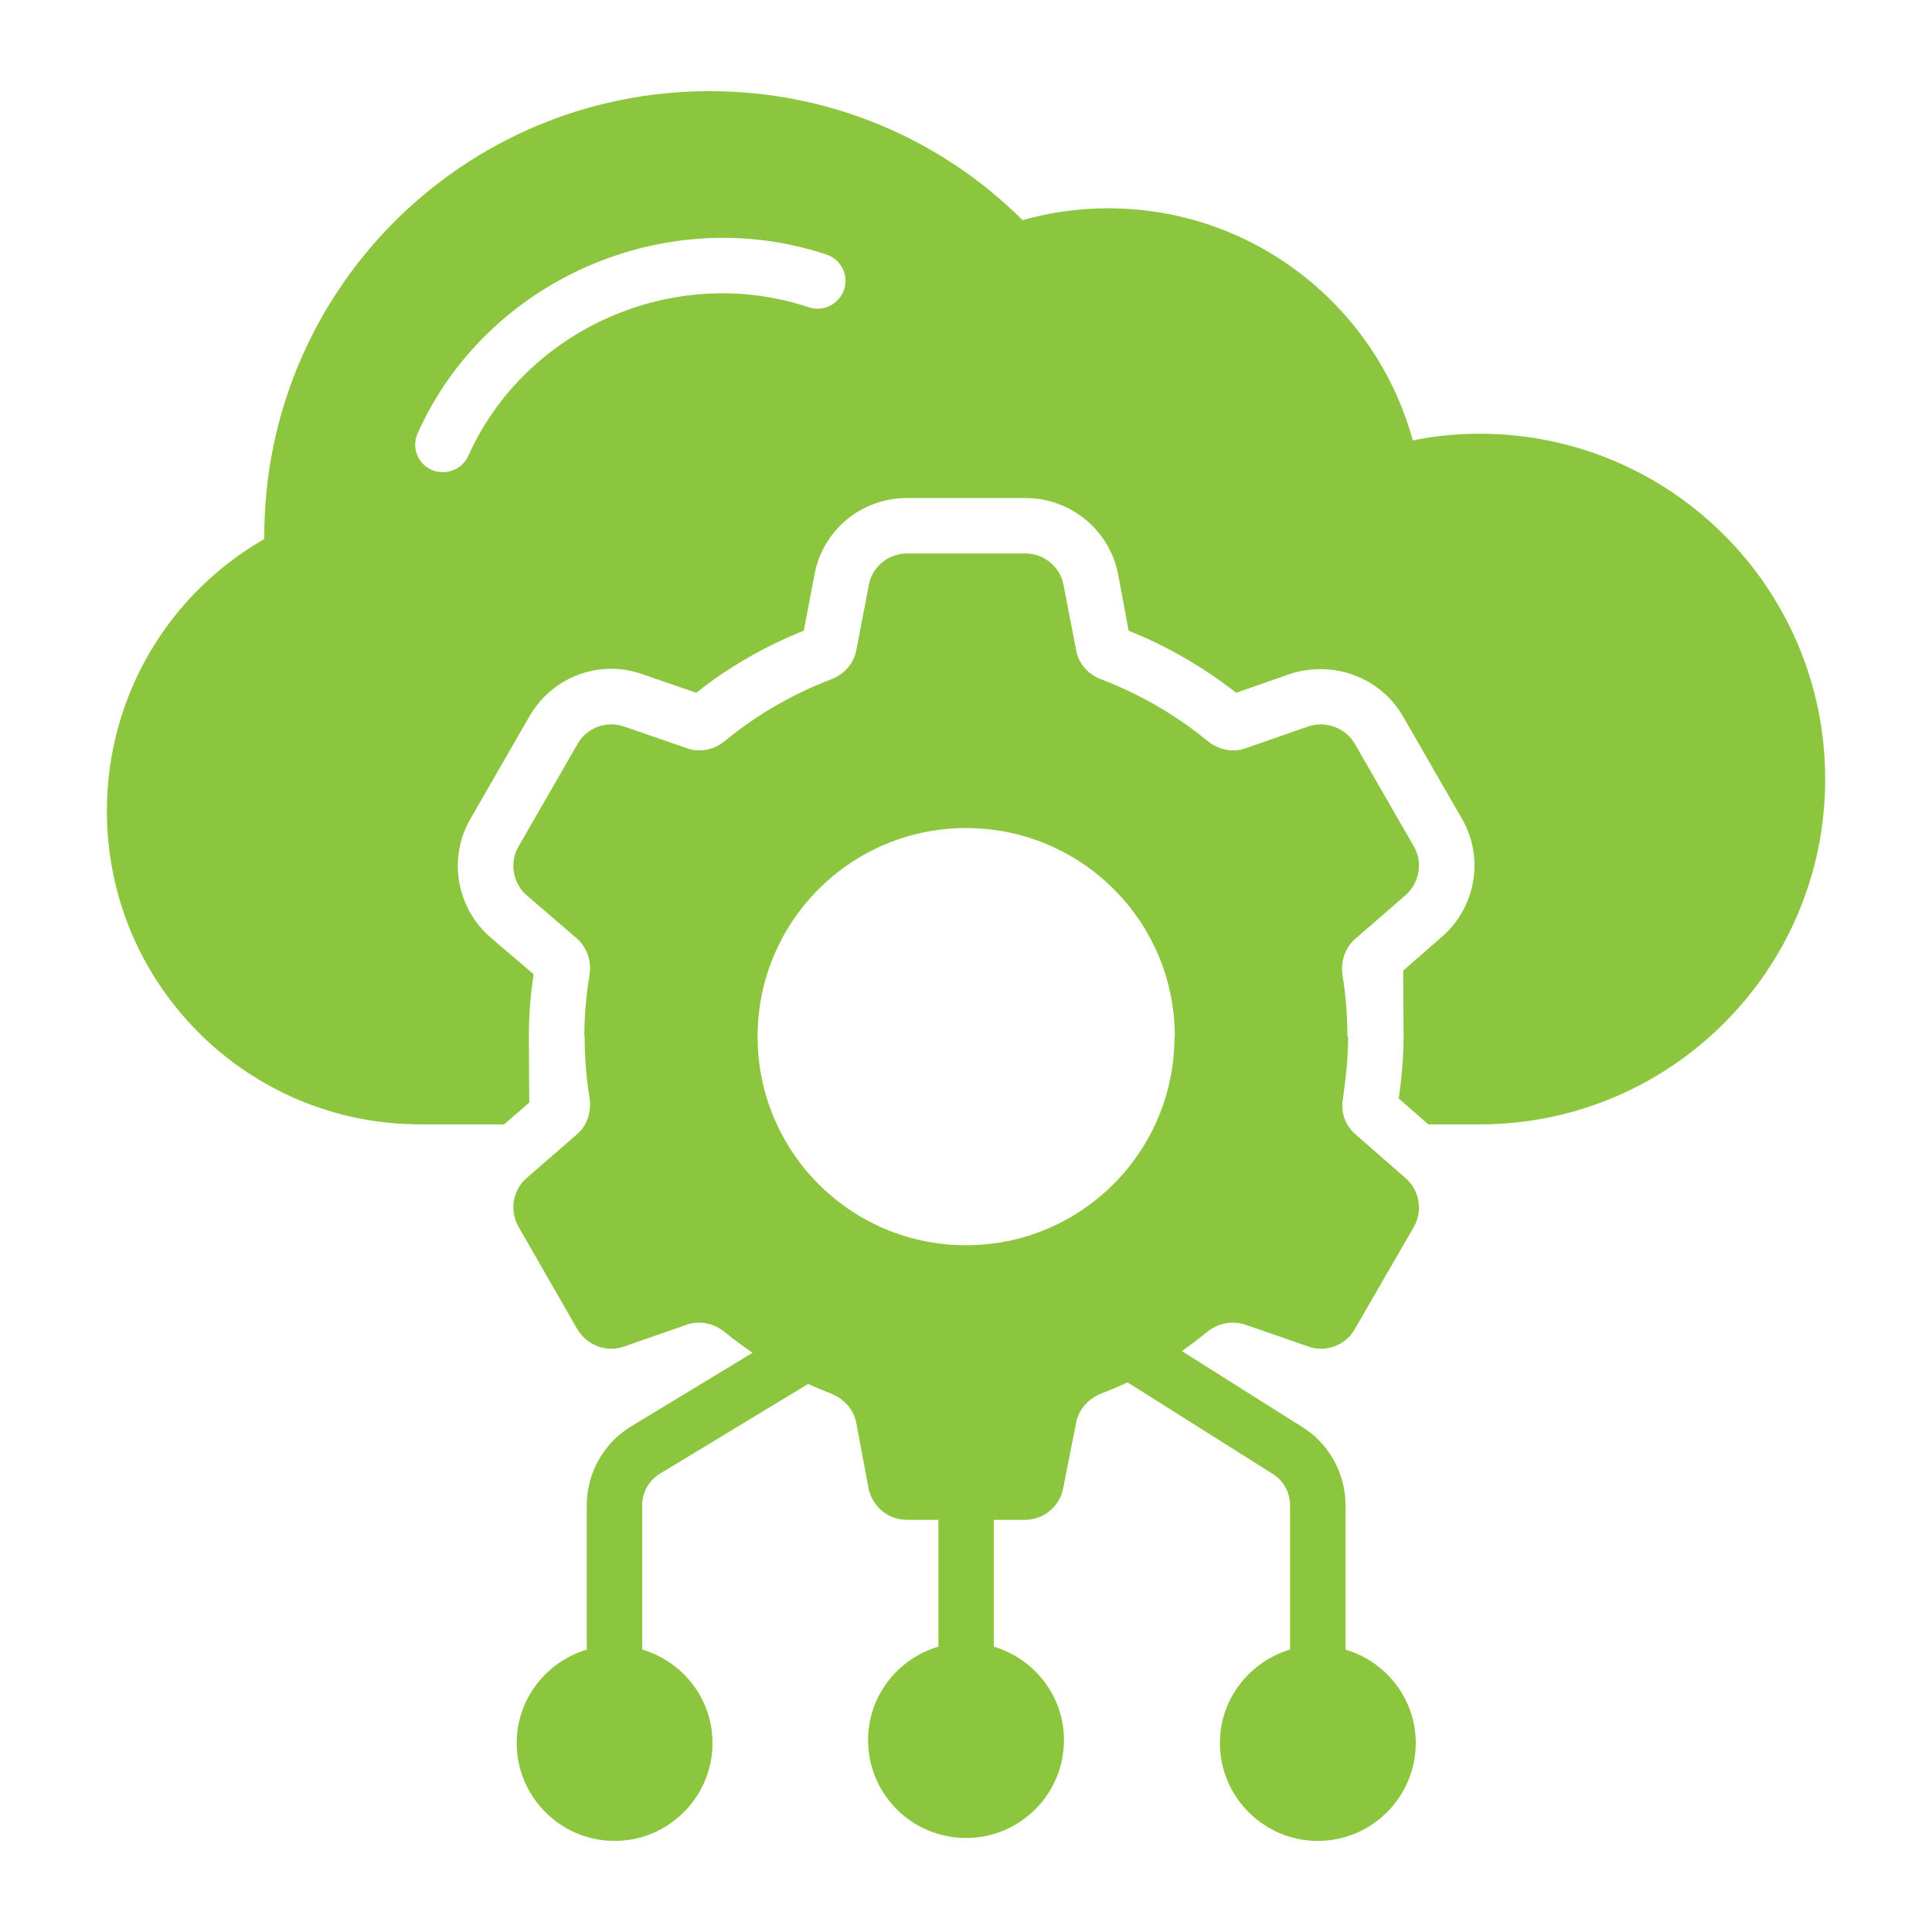
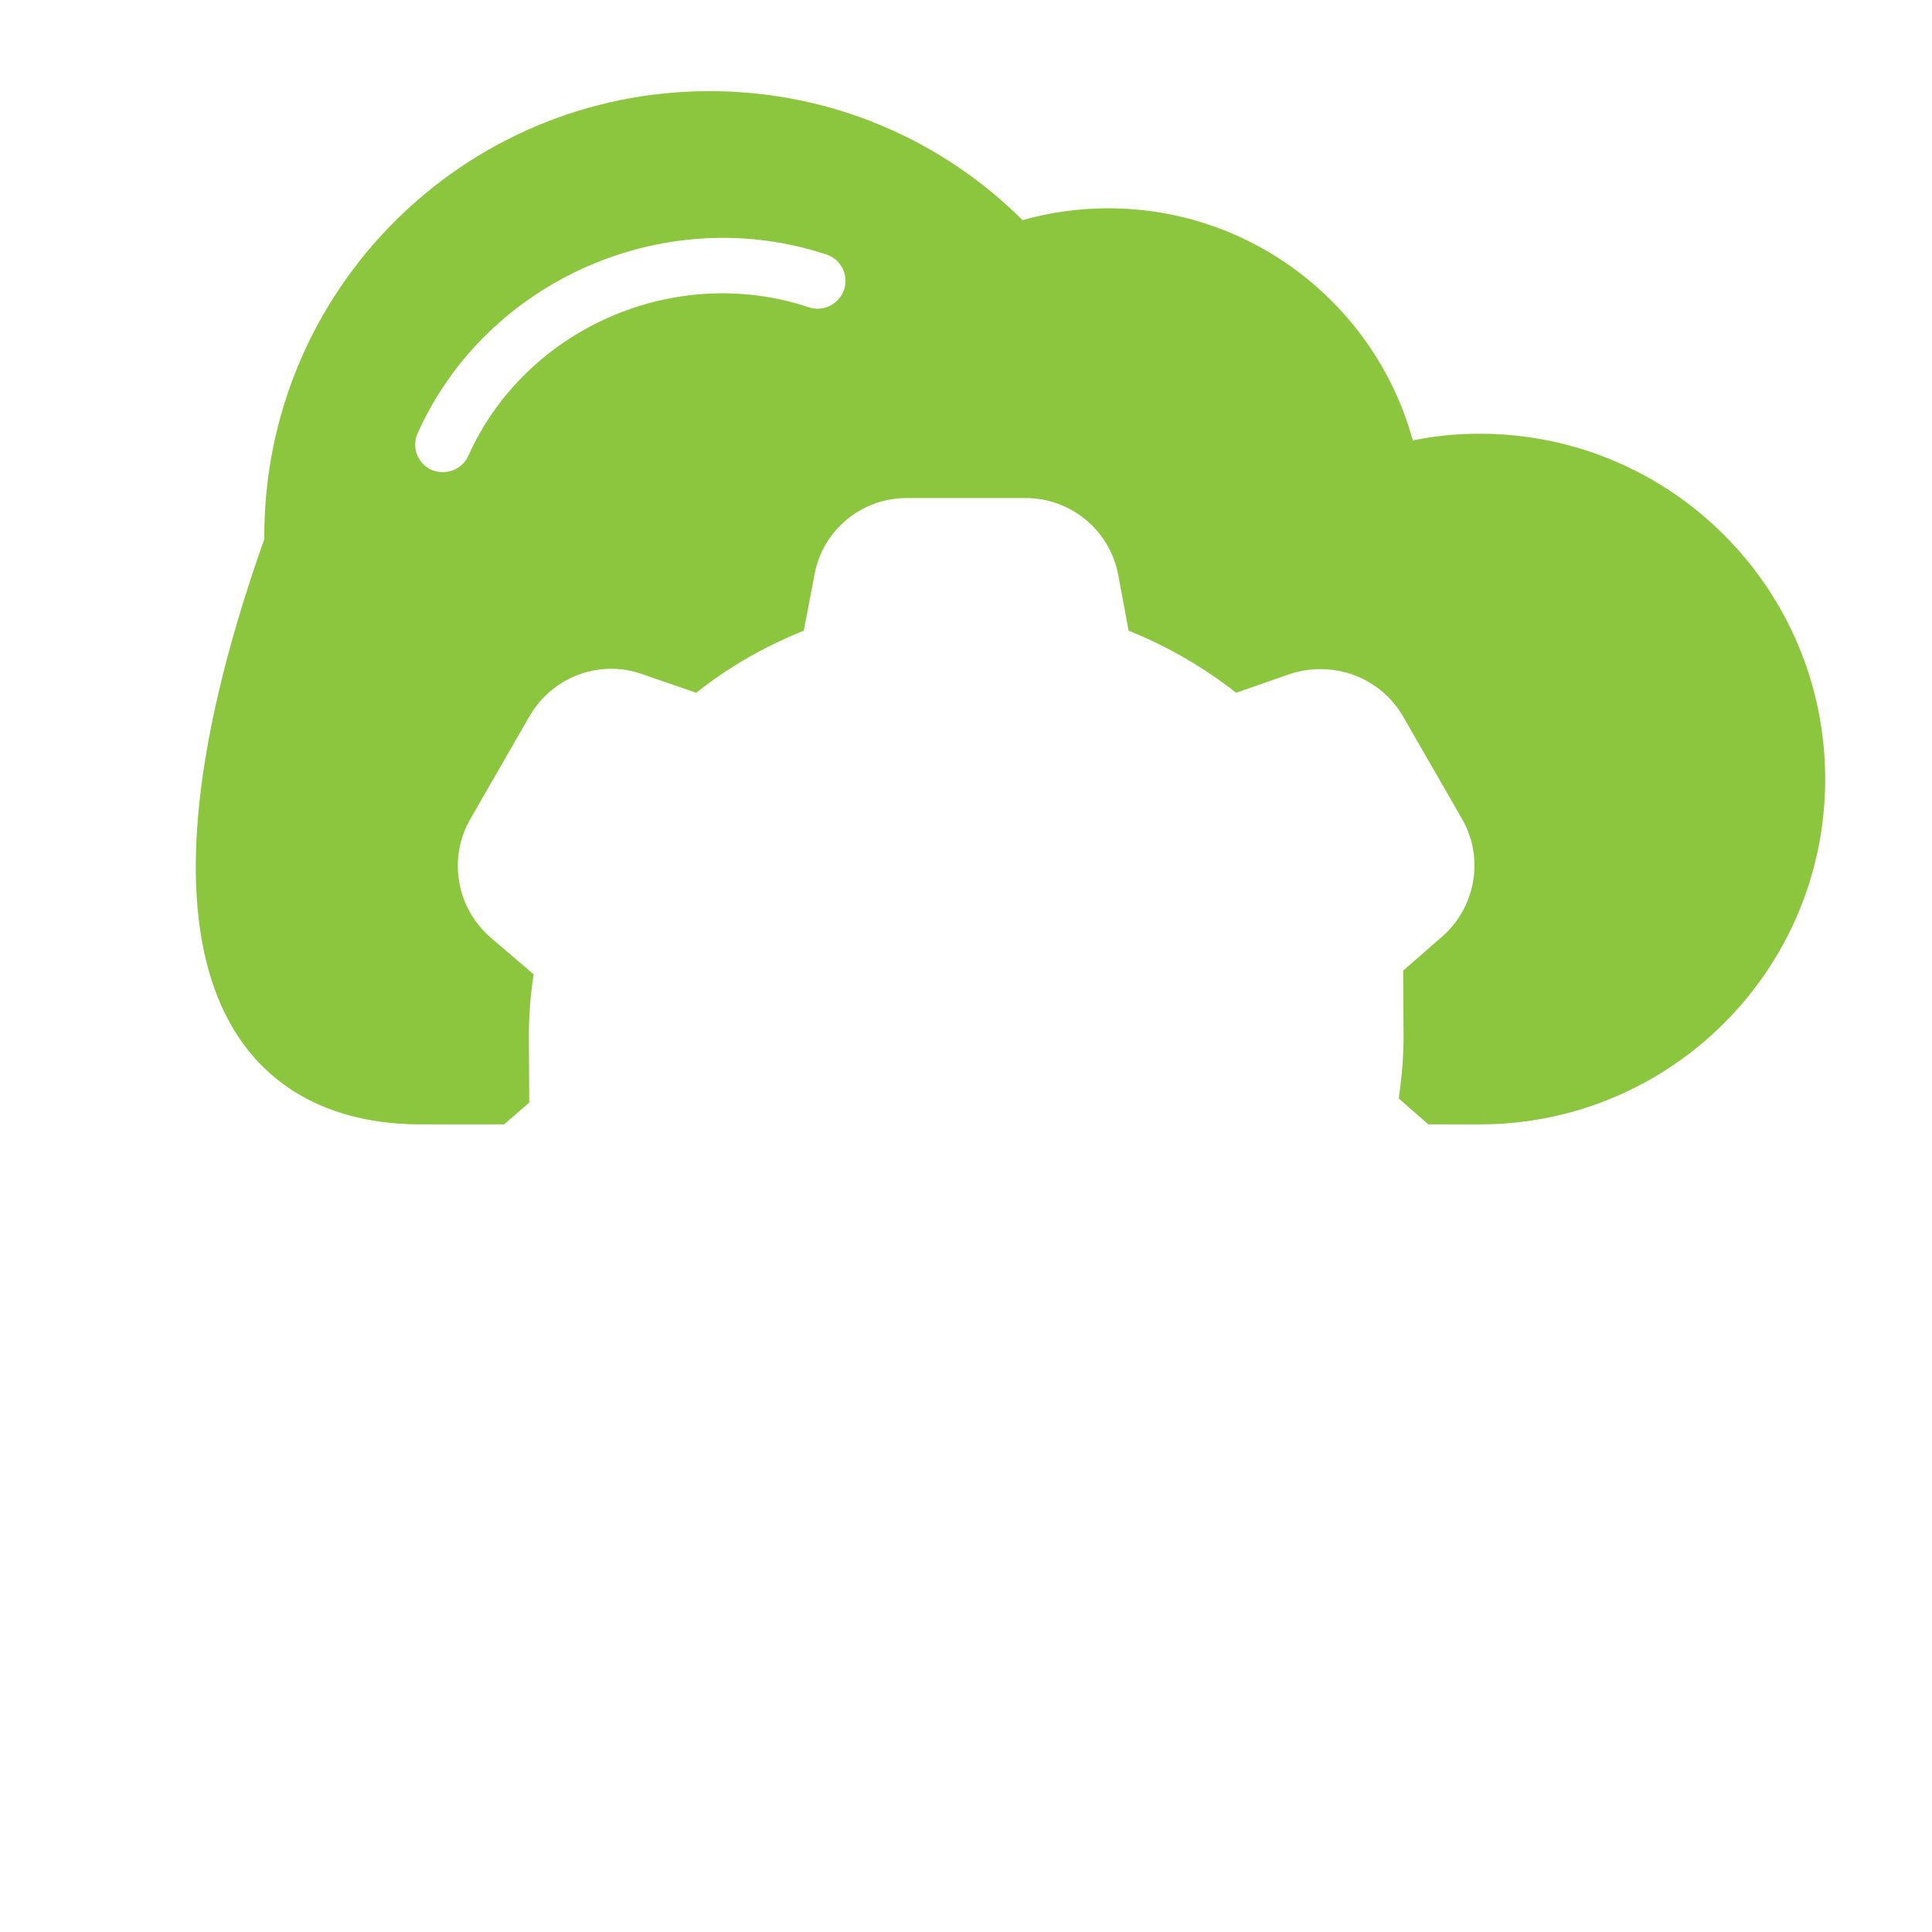
<svg xmlns="http://www.w3.org/2000/svg" width="50" height="50" viewBox="0 0 50 50" fill="none">
-   <path d="M38.294 11.225C37.701 11.225 37.127 11.282 36.563 11.397C35.616 7.935 32.441 5.391 28.683 5.391C27.918 5.391 27.172 5.496 26.464 5.697C24.389 3.631 21.529 2.359 18.364 2.359C11.994 2.359 6.84 7.514 6.84 13.874V13.95C4.401 15.347 2.766 17.977 2.766 20.989C2.766 25.465 6.39 29.099 10.885 29.099H13.046L13.697 28.535L13.687 26.832C13.687 26.297 13.725 25.752 13.812 25.216L12.693 24.26C11.803 23.485 11.593 22.194 12.176 21.19L13.706 18.531C14.136 17.785 14.94 17.307 15.82 17.307C16.087 17.307 16.355 17.355 16.604 17.441L18.019 17.929C18.861 17.259 19.798 16.724 20.802 16.322L21.08 14.868C21.29 13.721 22.294 12.889 23.47 12.889H26.541C27.717 12.889 28.73 13.73 28.941 14.887L29.209 16.322C30.232 16.733 31.16 17.278 31.992 17.929L33.388 17.441C33.656 17.355 33.914 17.317 34.181 17.317C35.052 17.317 35.865 17.776 36.305 18.531L37.835 21.19C38.418 22.194 38.198 23.485 37.309 24.25L36.314 25.12L36.324 26.823C36.324 27.301 36.286 27.817 36.2 28.429L36.965 29.099H38.294C43.229 29.099 47.236 25.101 47.236 20.167C47.236 15.222 43.229 11.225 38.294 11.225ZM21.845 7.495C21.721 7.868 21.309 8.078 20.936 7.954C17.474 6.797 13.601 8.49 12.119 11.799C11.994 12.066 11.736 12.219 11.459 12.219C11.363 12.219 11.267 12.2 11.172 12.162C10.808 11.999 10.646 11.579 10.808 11.215C12.587 7.237 17.235 5.209 21.386 6.586C21.768 6.711 21.969 7.122 21.845 7.495Z" fill="#8CC63E" />
-   <path d="M32.231 34.283L33.857 34.847C34.316 35.01 34.823 34.819 35.062 34.398L36.592 31.749C36.831 31.328 36.735 30.802 36.372 30.486L35.081 29.358C34.813 29.128 34.689 28.775 34.756 28.421C34.832 27.895 34.89 27.359 34.89 26.824L34.87 26.833C34.87 26.288 34.832 25.762 34.746 25.255C34.689 24.892 34.803 24.538 35.071 24.299L36.372 23.17C36.735 22.855 36.831 22.319 36.592 21.908L35.062 19.249C34.823 18.838 34.316 18.647 33.857 18.8L32.24 19.364C31.896 19.488 31.533 19.402 31.246 19.173C30.433 18.503 29.505 17.968 28.511 17.585C28.166 17.461 27.918 17.184 27.851 16.83L27.526 15.147C27.44 14.668 27.019 14.324 26.541 14.324H23.471C22.992 14.324 22.572 14.668 22.486 15.137L22.161 16.83C22.094 17.184 21.835 17.461 21.501 17.585C20.497 17.968 19.578 18.503 18.765 19.173C18.488 19.402 18.115 19.488 17.78 19.364L16.145 18.8C15.696 18.647 15.189 18.829 14.95 19.249L13.419 21.908C13.18 22.319 13.267 22.855 13.63 23.17L14.931 24.289C15.198 24.528 15.313 24.882 15.256 25.236C15.17 25.753 15.122 26.288 15.122 26.833L15.131 26.824C15.131 27.359 15.17 27.885 15.256 28.402C15.313 28.756 15.208 29.119 14.931 29.358L13.63 30.486C13.267 30.802 13.18 31.328 13.419 31.749L14.94 34.398C15.189 34.819 15.696 35.01 16.155 34.847L17.771 34.283C18.106 34.168 18.479 34.245 18.756 34.474C18.987 34.664 19.229 34.841 19.477 35.01L16.35 36.904C15.632 37.331 15.185 38.117 15.185 38.953V42.692C14.141 43.005 13.372 43.965 13.372 45.109C13.372 46.505 14.51 47.643 15.906 47.643C17.302 47.643 18.44 46.505 18.44 45.109C18.44 43.962 17.668 43.001 16.62 42.69V38.953C16.62 38.62 16.798 38.306 17.089 38.133L20.916 35.816C21.109 35.902 21.302 35.988 21.501 36.062C21.835 36.196 22.094 36.473 22.161 36.827L22.476 38.51C22.572 38.988 22.983 39.333 23.471 39.333H24.285V42.614C23.238 42.926 22.466 43.886 22.466 45.032C22.466 46.438 23.605 47.567 25.001 47.567C26.397 47.567 27.535 46.438 27.535 45.032C27.535 43.887 26.765 42.927 25.719 42.615V39.333H26.531C27.009 39.333 27.43 38.988 27.516 38.51L27.851 36.818C27.918 36.473 28.166 36.196 28.501 36.062C28.733 35.976 28.958 35.879 29.18 35.775L32.923 38.135C33.209 38.306 33.387 38.62 33.387 38.953V42.691C32.341 43.004 31.571 43.964 31.571 45.109C31.571 46.505 32.709 47.643 34.105 47.643C35.502 47.643 36.64 46.505 36.64 45.109C36.64 43.963 35.868 43.002 34.822 42.691V38.953C34.822 38.117 34.376 37.331 33.673 36.913L30.587 34.966C30.81 34.81 31.027 34.647 31.236 34.474C31.514 34.245 31.887 34.168 32.231 34.283ZM25.001 32.227C22.017 32.227 19.607 29.808 19.607 26.833V26.824C19.607 23.84 22.027 21.43 25.001 21.43C27.985 21.43 30.404 23.84 30.404 26.824L30.395 26.833C30.395 29.808 27.985 32.227 25.001 32.227Z" fill="#8CC63E" />
+   <path d="M38.294 11.225C37.701 11.225 37.127 11.282 36.563 11.397C35.616 7.935 32.441 5.391 28.683 5.391C27.918 5.391 27.172 5.496 26.464 5.697C24.389 3.631 21.529 2.359 18.364 2.359C11.994 2.359 6.84 7.514 6.84 13.874V13.95C2.766 25.465 6.39 29.099 10.885 29.099H13.046L13.697 28.535L13.687 26.832C13.687 26.297 13.725 25.752 13.812 25.216L12.693 24.26C11.803 23.485 11.593 22.194 12.176 21.19L13.706 18.531C14.136 17.785 14.94 17.307 15.82 17.307C16.087 17.307 16.355 17.355 16.604 17.441L18.019 17.929C18.861 17.259 19.798 16.724 20.802 16.322L21.08 14.868C21.29 13.721 22.294 12.889 23.47 12.889H26.541C27.717 12.889 28.73 13.73 28.941 14.887L29.209 16.322C30.232 16.733 31.16 17.278 31.992 17.929L33.388 17.441C33.656 17.355 33.914 17.317 34.181 17.317C35.052 17.317 35.865 17.776 36.305 18.531L37.835 21.19C38.418 22.194 38.198 23.485 37.309 24.25L36.314 25.12L36.324 26.823C36.324 27.301 36.286 27.817 36.2 28.429L36.965 29.099H38.294C43.229 29.099 47.236 25.101 47.236 20.167C47.236 15.222 43.229 11.225 38.294 11.225ZM21.845 7.495C21.721 7.868 21.309 8.078 20.936 7.954C17.474 6.797 13.601 8.49 12.119 11.799C11.994 12.066 11.736 12.219 11.459 12.219C11.363 12.219 11.267 12.2 11.172 12.162C10.808 11.999 10.646 11.579 10.808 11.215C12.587 7.237 17.235 5.209 21.386 6.586C21.768 6.711 21.969 7.122 21.845 7.495Z" fill="#8CC63E" />
</svg>